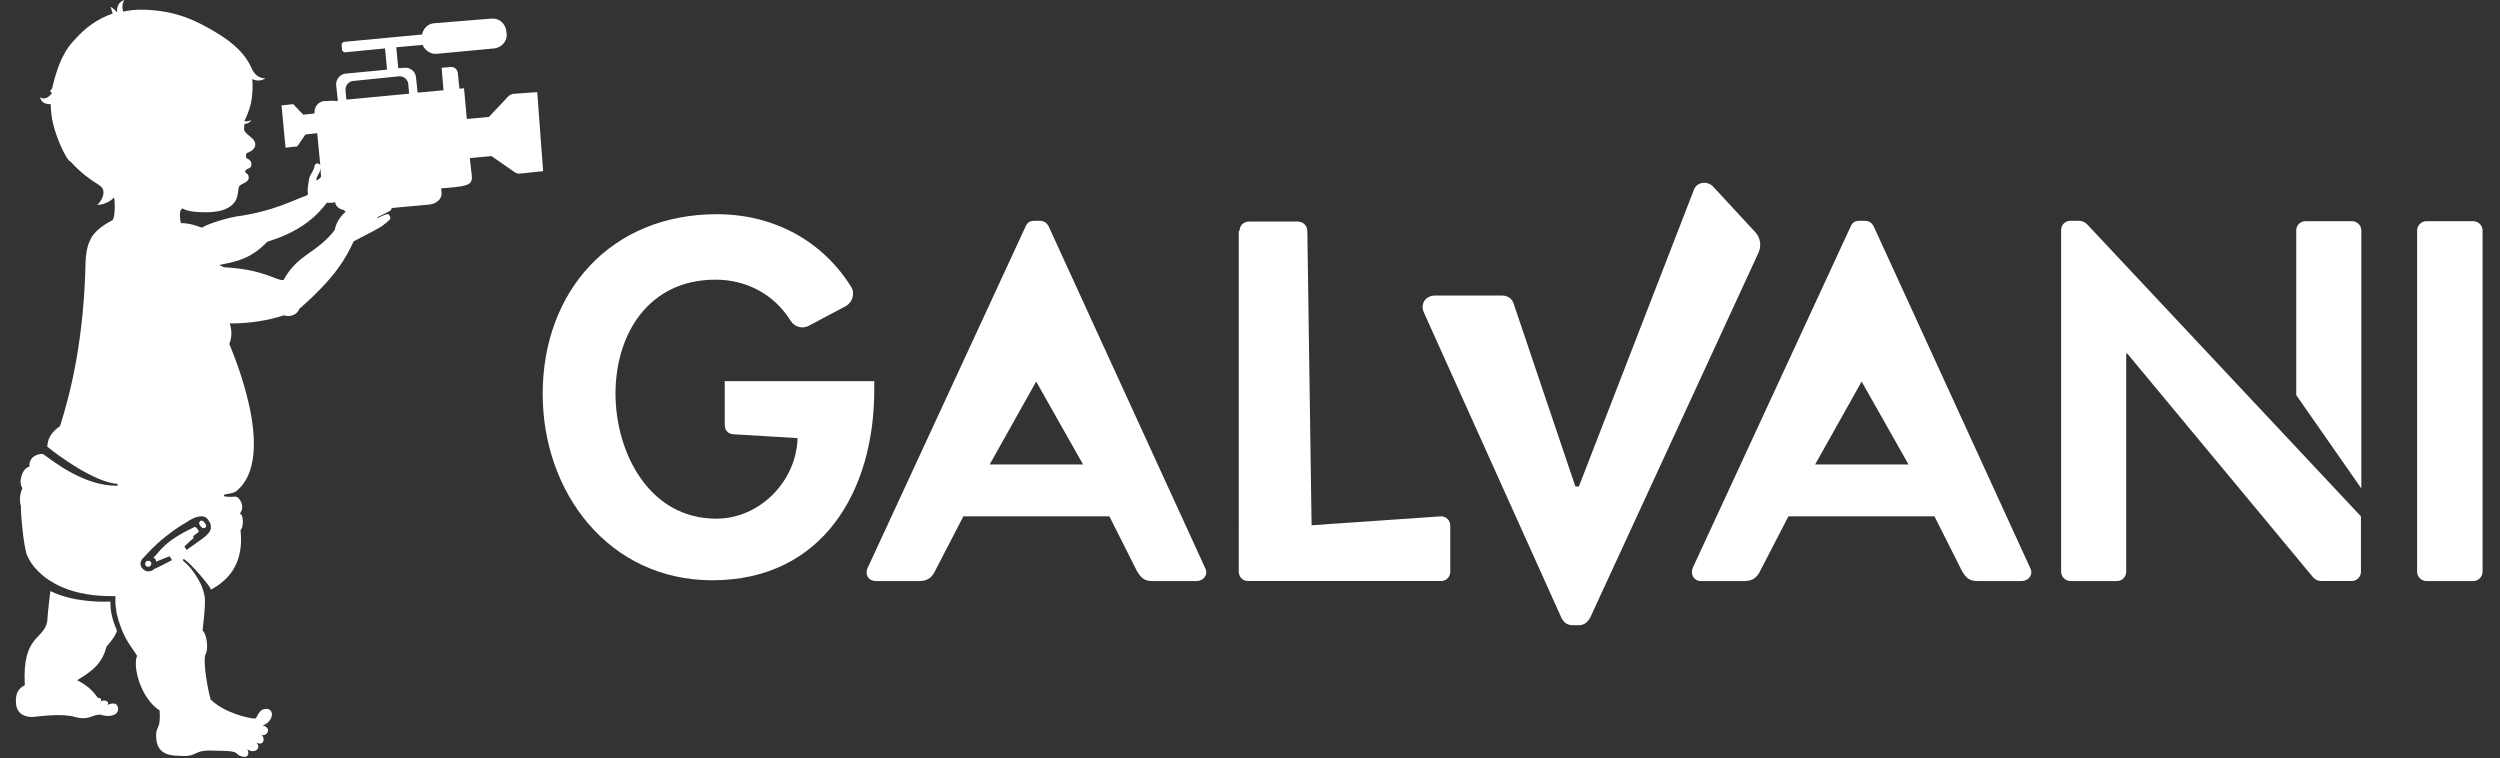
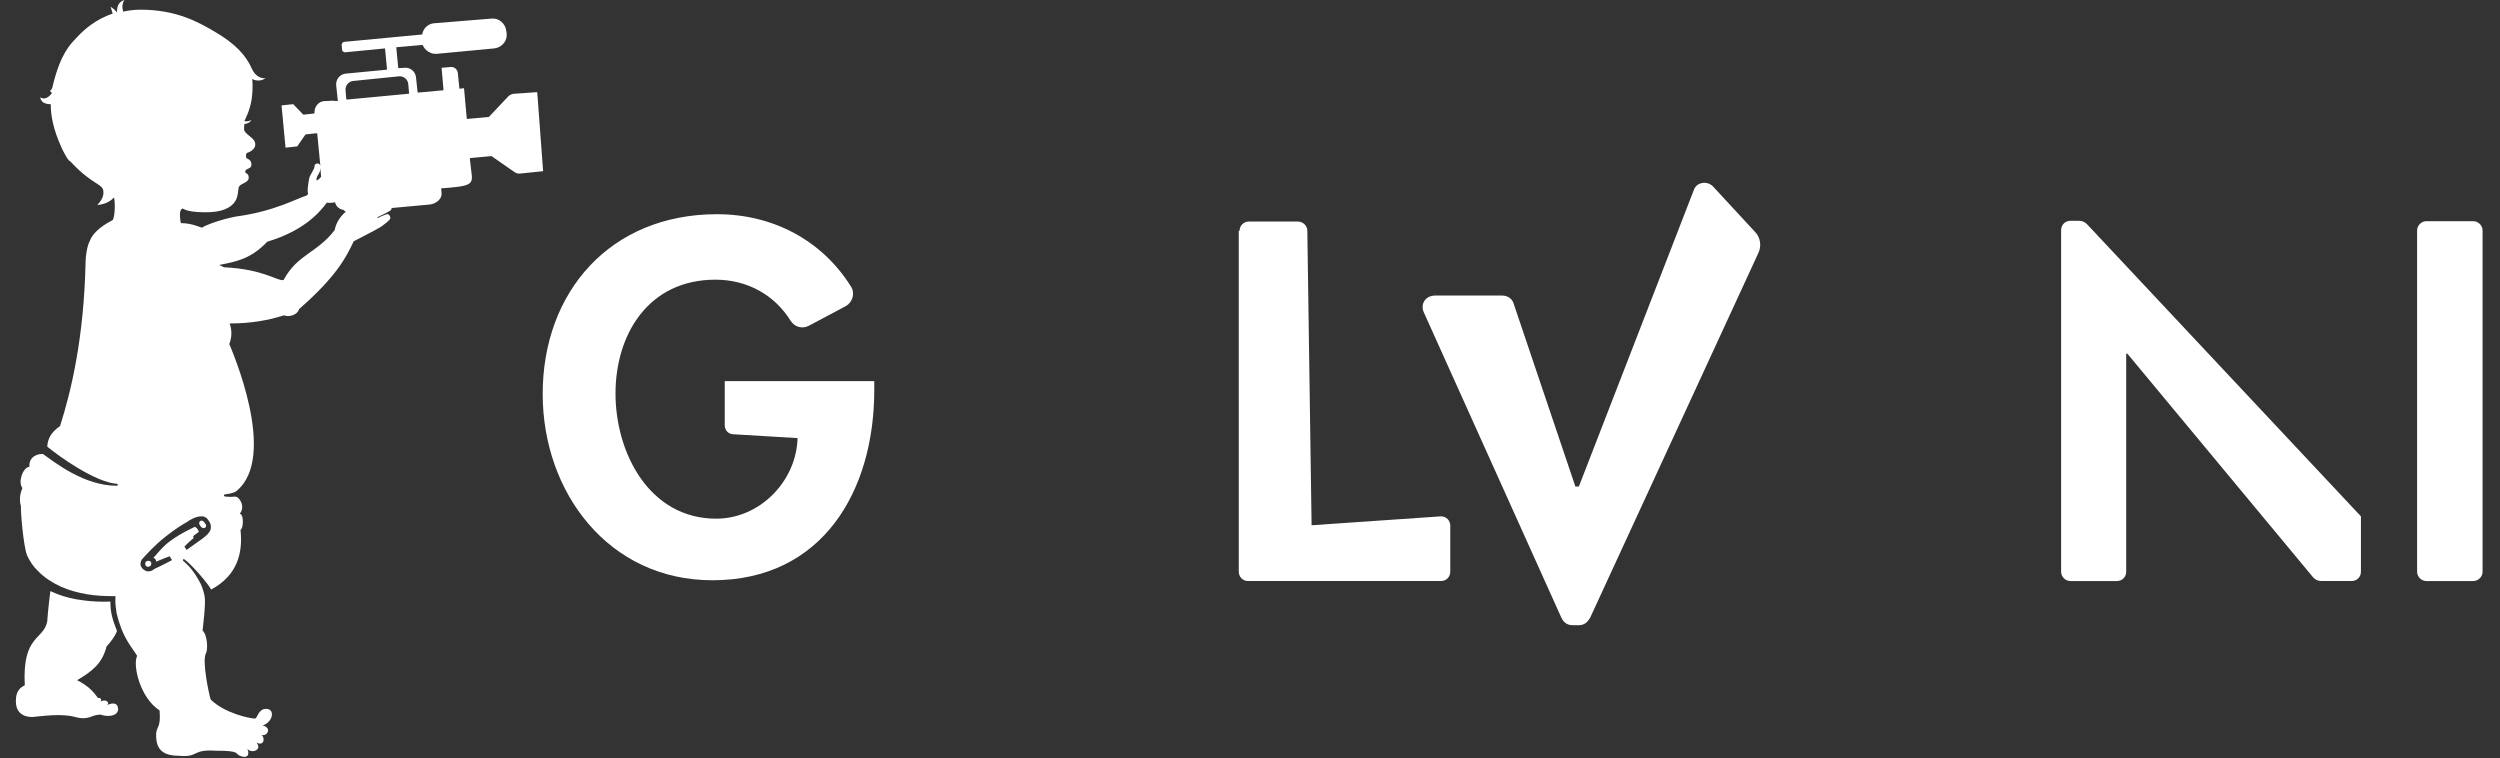
<svg xmlns="http://www.w3.org/2000/svg" id="Capa_1" x="0px" y="0px" viewBox="0 0 645.4 195.7" style="enable-background:new 0 0 645.4 195.7;" xml:space="preserve">
  <rect x="0" y="0" width="645.4" height="195.7" fill="#333333" stroke="none" />
  <style type="text/css">
	.st0{fill:#FFFFFF;}
</style>
  <g>
    <path class="st0" d="M367.6,80.7c-1-2.1,0.3-4.4,2.9-4.4h17.3c1.6,0,2.6,1,2.9,1.9l16,47.4h0.9L437.3,49c0.7-2,3.4-2.4,4.9-0.9   L453.2,60c1.3,1.4,1.6,3.6,0.7,5.4l-43.4,94.1c-0.6,1-1.4,1.9-2.9,1.9H406c-1.6,0-2.4-0.9-2.9-1.9L367.6,80.7z" />
    <path class="st0" d="M320,59.6c0-1.3,1-2.4,2.4-2.4h12.7c1.3,0,2.4,1.1,2.4,2.4l1.1,76l33.4-2.3c1.4,0,2.4,1.1,2.4,2.4v11.9   c0,1.3-1,2.4-2.4,2.4h-49.8c-1.4,0-2.4-1.1-2.4-2.4V59.6H320z" />
    <path class="st0" d="M624,59.5c0-1.3,1.1-2.4,2.4-2.4h12.1c1.3,0,2.4,1.1,2.4,2.4v88.1c0,1.3-1.1,2.4-2.4,2.4h-12.1   c-1.3,0-2.4-1.1-2.4-2.4V59.5z" />
    <g>
      <path class="st0" d="M538.8,57.9c-0.7-0.7-1.3-0.9-2.3-0.9h-2c-1.3,0-2.4,1-2.4,2.4v88.2c0,1.3,1.1,2.4,2.4,2.4h12    c1.4,0,2.4-1.1,2.4-2.4V91.3h0.3l48,57.8c0.7,0.7,1.3,0.9,2.3,0.9h7.6c1.3,0,2.4-1,2.4-2.4v-14.3L538.8,57.9z" />
-       <path class="st0" d="M609.6,126.1V59.5c0-1.3-1.1-2.4-2.4-2.4h-12c-1.4,0-2.4,1.1-2.4,2.4V102L609.6,126.1z" />
    </g>
-     <path class="st0" d="M224,146.6l40.8-88.2c0.4-0.9,1-1.4,2.3-1.4h1.3c1.3,0,1.9,0.7,2.3,1.4l40.4,88.2c0.9,1.7-0.3,3.4-2.3,3.4   h-11.4c-2,0-2.9-0.9-3.9-2.6l-7.1-14.1h-37.7l-7.3,14.1c-0.6,1.3-1.7,2.6-3.9,2.6h-11.4C224.2,150,223.2,148.3,224,146.6z    M279.6,119.9l-12.1-21.4l-12,21.4H279.6z" />
    <path class="st0" d="M225.7,98.4v2.3c0,26-13.3,49.1-41.8,49.1c-26.8,0-43.8-22.7-43.8-48.1c0-26.3,17.4-46.4,45-46.4   c14.4,0,27.1,6.7,34.6,18.7c1.1,1.7,0.4,4-1.3,5l-9.6,5.1c-1.7,0.9-3.7,0.3-4.7-1.3c-4.1-6.6-11.1-10.6-19.4-10.6   c-17.3,0-25.8,14.1-25.8,29.4s8.7,32.3,26,32.3c11.3,0,20.7-9.7,21-20.8l-16.7-1c-1.3-0.1-2.1-1.1-2.1-2.4V98.4H225.7z" />
-     <path class="st0" d="M437,146.6l40.8-88.2c0.4-0.9,1-1.4,2.3-1.4h1.3c1.3,0,1.9,0.7,2.3,1.4l40.4,88.2c0.9,1.7-0.3,3.4-2.3,3.4   h-11.4c-2,0-2.9-0.9-3.9-2.6l-7.1-14.1h-37.7l-7.3,14.1c-0.6,1.3-1.7,2.6-3.9,2.6h-11.4C437.3,150,436.3,148.3,437,146.6z    M492.7,119.9l-12.1-21.4l-12,21.4H492.7z" />
  </g>
  <g>
    <g>
      <g>
        <path class="st0" d="M27.7,182c0.6-0.5-0.1-1.4-1.2-1.1c-0.2,0.1-0.4,0.1-0.6,0.2c0.5-0.3,0.1-1.1-0.6-0.9     c-1.1-1.5-2.4-3.1-5.4-4.6c3.9-2.3,6.5-4.3,7.6-8.7c0,0,2.1-2.2,2.7-4l0,0c-0.5-1.3-1-2.6-1.3-3.9c-0.3-1.2-0.4-2.5-0.4-3.7     c-2.3,0.1-4.6,0-6.9-0.3c-2.4-0.3-4.8-0.8-7.2-1.8c-0.5-0.2-0.9-0.4-1.4-0.6c-0.2,1.6-0.6,4.8-0.8,7.8c-0.9,4.9-6.5,3.4-5.8,16.5     c-2.1,1-2.3,2.7-2.3,4.2c0,2.6,1.6,4,4.2,4c2.5-0.2,7.6-1,11.1,0c3.8,1,4.1-0.7,6.7-0.6c1,0.5,4.4,0.7,4.4-1.5     C30.4,181.5,29.3,181.3,27.7,182z" />
      </g>
    </g>
    <g>
      <path class="st0" d="M38.5,144.8c-0.4-0.1-0.9,0.1-1,0.5s0.1,0.9,0.5,1s0.9-0.1,1-0.5C39.2,145.4,39,144.9,38.5,144.8z" />
      <path class="st0" d="M52.7,134.8c-0.3-0.4-0.7-0.5-1-0.3s-0.4,0.7-0.1,1.1l0.3,0.4c0.3,0.4,0.8,0.4,1.1,0.2s0.3-0.7,0-1    L52.7,134.8z" />
    </g>
    <path class="st0" d="M138.7,23.9c0-0.1-0.1-0.1-0.2-0.1l-5.7,0.4c-0.6,0-1.2,0.3-1.6,0.7l-5,5.3h-0.1l-5.4,0.5   c-0.1,0-0.2-0.1-0.2-0.1l-0.7-7.7c0-0.1-0.1-0.2-0.2-0.1l-1,0.1l-0.4-4c-0.1-1-0.9-1.7-1.9-1.6l-2.3,0.2l0.5,5.8l-6.5,0.6   c-0.1,0-0.2-0.1-0.2-0.1l-0.4-3.8c-0.1-1.5-1.5-2.7-3.1-2.5l-1.3,0.1c-0.1,0-0.2-0.1-0.2-0.1l-0.5-5.3l6.8-0.6   c0.6,1.4,2,2.4,3.6,2.3l14.9-1.4c1.9-0.2,3.4-1.9,3.2-3.8L130.7,8c-0.2-1.9-1.9-3.4-3.8-3.2L112.1,6c-1.6,0.1-2.9,1.4-3.1,2.9   l-20.1,1.9c-0.4,0-0.7,0.4-0.7,0.8l0.1,1.2c0,0.4,0.4,0.7,0.8,0.7l10.3-1l0.5,5.3c0,0.1-0.1,0.2-0.1,0.2l-10.5,1   c-1.5,0.1-2.7,1.5-2.5,3.1l0.4,3.8c0,0.1-0.1,0.2-0.1,0.2L85.7,26l-1.6,0.1h-0.3h-0.1c-1.5,0.1-2.6,1.5-2.5,3   c0,0.1-0.1,0.2-0.1,0.2l-2.7,0.3h-0.1l-2.6-2.7h-0.1l-2.8,0.3c-0.1,0-0.2,0.1-0.1,0.2l1,10.6c0,0.1,0.1,0.2,0.2,0.1l2.8-0.3   c0,0,0.1,0,0.1-0.1l2-2.9c0,0,0.1,0,0.1-0.1l2.8-0.3c0.1,0,0.2,0.1,0.2,0.1l0.8,8.3c-0.2-0.9-1.4-0.7-1.5,0   c0.1,0.8-1.3,2.5-1.4,3.3c-0.3,1.9-0.5,3-0.3,3.8c0.1,0.2-0.1,0.4-0.4,0.6c-2.4,0.7-8.3,4.1-18.2,5.4c-4.1,0.8-8,2.3-8.6,2.8   C52,59,50,57.6,46.7,57.6c-0.1-0.2-0.5-2.7,0-3.4c0.9-1.1-0.5,0.6,6.5,0.6c3.9,0,6.3-1,7.5-2.8c0.9-1.4,0.7-3.2,1-3.8   c0.5-0.9,2.4-1,2.5-2.2c0.1-1.3-0.9-1.2-0.9-1.6c0-1.1,1.7-0.6,1.6-2c0-1.2-1.2-1.5-1.2-1.5s-0.2-0.2-0.2-0.7   c0-0.4,0.2-0.7,0.2-0.7s2.2-0.6,2.2-2.2c0-1.6-1.9-2.1-2.8-3.5c-0.2-0.4,0-1.8,0-1.8s1.2,0,1.8-1c-1.5,0.6-1.8,0.2-1.8,0.2   s1.5-2.7,1.9-5.8c0.4-3.2,0.1-5,0.1-5s1.8,1,3.4-0.2c-1.5,0.1-2.8-0.9-3.5-2.5c-1.5-3.4-4.2-6.4-9.7-9.6c-4.1-2.4-9.8-5.6-19-5.6   c-1.6,0-3.1,0.2-4.5,0.5c-0.3-1-0.3-2,0.3-3c-2.3,0.8-1.8,3.1-1.9,3.2c-0.4-0.5-1.1-1.2-1.8-1.5c0.3,0.1,0.4,1.1,0.7,1.8   c-4.4,1.5-7.4,4.1-9.4,6.3c-1.6,1.7-4,4-6,12c-0.4,2.5-1.4,1-0.3,2.2c0,0.1-1.5,2.2-3,1.1c0.1,1.2,1.1,1.8,2.7,1.8   c0,3.3,0.8,6.7,2.6,10.8c0.6,1.4,1.9,3.9,2.5,4c5.8,6.3,8.5,5.6,8.5,7.9c0.1,1.8-1.6,3.3-1.6,3.3s2.6,0,4.3-1.9   c0.3,0.3,0.4,4.7-0.3,5.8c-1.7,0.9-5,2.8-5.9,5.4c-0.7,1.1-1.1,4.1-1.1,5.2c-0.4,20-3.8,33.8-6.6,42.6c-2.5,1.7-3.2,3.5-3.3,5.3   c2.9,2.4,12.3,9.2,18,9.6c0.1,0,0.2,0.1,0.2,0.3c0,0.2-0.2,0.2-0.3,0.2c-8.3,0-15.8-5.9-19-8.2c-1.4-0.1-3.7,0.7-3.5,3.3   c-1.8,0.2-3,4.1-1.8,5.5c-0.9,2-0.7,3.6-0.4,4.7c-0.1,1,0.6,10.2,1.6,12.7c0.7,1.5,1.6,2.9,2.8,4c1.6,1.7,3.7,3,5.8,4   c2.2,1,4.5,1.6,6.8,2s4.7,0.5,7.1,0.5h0.3v0.4l0,0c-0.1,1.3,0.1,2.7,0.3,4c0.3,1.3,0.7,2.6,1.2,3.9c1.3,3.5,3.5,6,4.1,7.1   c-1.2,2.5,0.8,10.9,5.8,14.1c0.4,5-1,3.9-0.9,6.7s1.2,5,5.8,5c5.4,0.5,3.2-1.7,9.6-1.3c6.3,0,4.9,0.7,6.2,1.3   c2.8,1.1,2.3-1.3,1.9-1.8c1.3,1.4,4,0.2,2.4-1.6c2.1,1.1,2.3-1.5,1.2-2c1.6,0.6,2.9-1.9,0.4-2.4c2.7-0.9,3.3-4.3,0.9-4.3   c-2.1,0-2.2,2.5-2.9,2.5c-1.2,0-7.7-1.3-11.4-4.9c-0.5-1.5-2.2-9.8-1.3-11.8c0.7-1.1,0.4-5-0.8-6c0.2-2.2,0.7-5.6,0.6-8.2   c0-0.3-0.1-0.6-0.1-0.8c-0.3-1.5-0.8-2.9-1.6-4.2c-1-1.8-2.3-3.5-3.9-4.8c-0.1-0.1-0.1-0.3,0-0.4c0.1-0.1,0.2-0.1,0.3,0   c1.8,1.2,6.4,6.6,6.9,7.8c6.9-3.7,8.2-9.6,7.6-15.3c0-0.3,0.5-0.1,0.6-2.1c0-1.6-0.4-2.1-0.8-2.2c1.5-1.7,0-4.4-1.2-4.4   c-0.8,0.1-1.6,0.1-2.4,0c-0.2,0-0.5-0.1-0.5-0.3s0.3-0.3,0.4-0.3l0,0c0.8-0.1,2.1-0.3,2.8-0.8c11-8.9-1.4-36.9-1.8-38   c0.7-1.8,0.7-3.5,0.1-5.3c5.4,0,10-0.8,14-2.1c1.6,0.6,3.6-0.3,3.9-1.6c9.5-8.3,12.1-13.2,14.1-17.5c4.5-2.4,6.8-3.4,7.9-4.4   c0.6-0.4,0.4-0.3,1.3-1.1c0.4-0.4,0.3-0.8,0.1-1.1c-0.2-0.3-0.4-0.5-0.8-0.4c-0.2,0.1-1.2,0.4-2.3,1l-0.1-0.2   c1-0.5,2.5-1.2,3.3-1.7c0.3-0.2,0.4-0.4,0.4-0.7l9.8-0.9c1.8-0.2,3.2-1.5,3.1-2.9l-0.1-1.3h0.3c0.4,0,3.7-0.3,4.8-0.5   c2.3-0.4,3-1,2.8-2.8l-0.5-4.3c0-0.1,0.1-0.2,0.1-0.2l5.4-0.5h0.1l5.9,4.1c0.4,0.3,1,0.5,1.5,0.4l5.8-0.6c0.1,0,0.2-0.1,0.1-0.2   L138.7,23.9z M54.2,137.1c-0.2,0.3-0.4,0.6-0.7,0.9c-0.2,0.2-0.5,0.5-0.8,0.7l-0.5,0.4c-1,0.7-3.1,2.2-3.8,2.7l-0.2,0.2l-0.6-0.9   c0,0,1.6-1.6,2.4-2.2c-0.1-0.1-0.2-0.5,0-0.6c0.2-0.2,1.3-0.9,1.3-1s0-0.3-0.3-0.7c-0.2-0.3-0.6-0.6-0.7-0.6   c-0.1,0.1-3.6,1.6-6.4,3.7c-2.2,1.6-3.8,3.9-4.3,4.3c0.5,0.2,0.7,0.5,0.7,1c1.1-0.5,3.5-1.4,3.5-1.4l0.6,1c0,0-3,1.6-4.6,2.3   c-0.4,0.4-0.9,0.6-1.5,0.6c-0.2,0-0.4,0-0.6-0.1c-0.5-0.2-0.9-0.5-1.2-1s-0.3-1-0.1-1.5c0.1-0.4,0.4-0.7,0.7-1   c0.7-0.7,2.5-2.9,5.8-5.5c2.7-2.1,4.4-3.1,5.3-3.6c0.8-0.6,2.4-1.5,3.7-1.5c0.1,0,0.2,0,0.3,0l0,0c0.4,0,0.8,0.2,1.1,0.4   c0.3,0.3,0.5,0.6,0.7,0.9c0.2,0.3,0.4,0.7,0.4,1.1C54.5,136.3,54.4,136.7,54.2,137.1z M82.7,43.4l0.2,2.2c-0.2,0.3-0.6,0.8-1.2,1   C81.6,45.3,82.7,44.9,82.7,43.4z M86.4,59.4c-4.6,6-9.6,6.2-13.2,12.9c-1.7,0.3-5-2.8-15.4-3.3l-1.2-0.6c4.6-0.9,8.2-1.6,12.4-6   c9.3-2.8,13.3-7.3,15.4-10.1c0.6,0.1,1.4,0.1,2.1-0.1c0.2,1,1,1.8,2.2,2c0.2,0.2,0.4,0.4,0.6,0.4C87.4,56.3,86.7,57.9,86.4,59.4z    M105.5,24.2l-15.9,1.5c-0.1,0-0.2-0.1-0.2-0.1l-0.2-2.3c-0.1-1.2,0.8-2.3,2-2.4l11.8-1.2c1.2-0.1,2.3,0.8,2.4,2l0.2,2.3   C105.6,24.1,105.6,24.2,105.5,24.2z" />
  </g>
</svg>